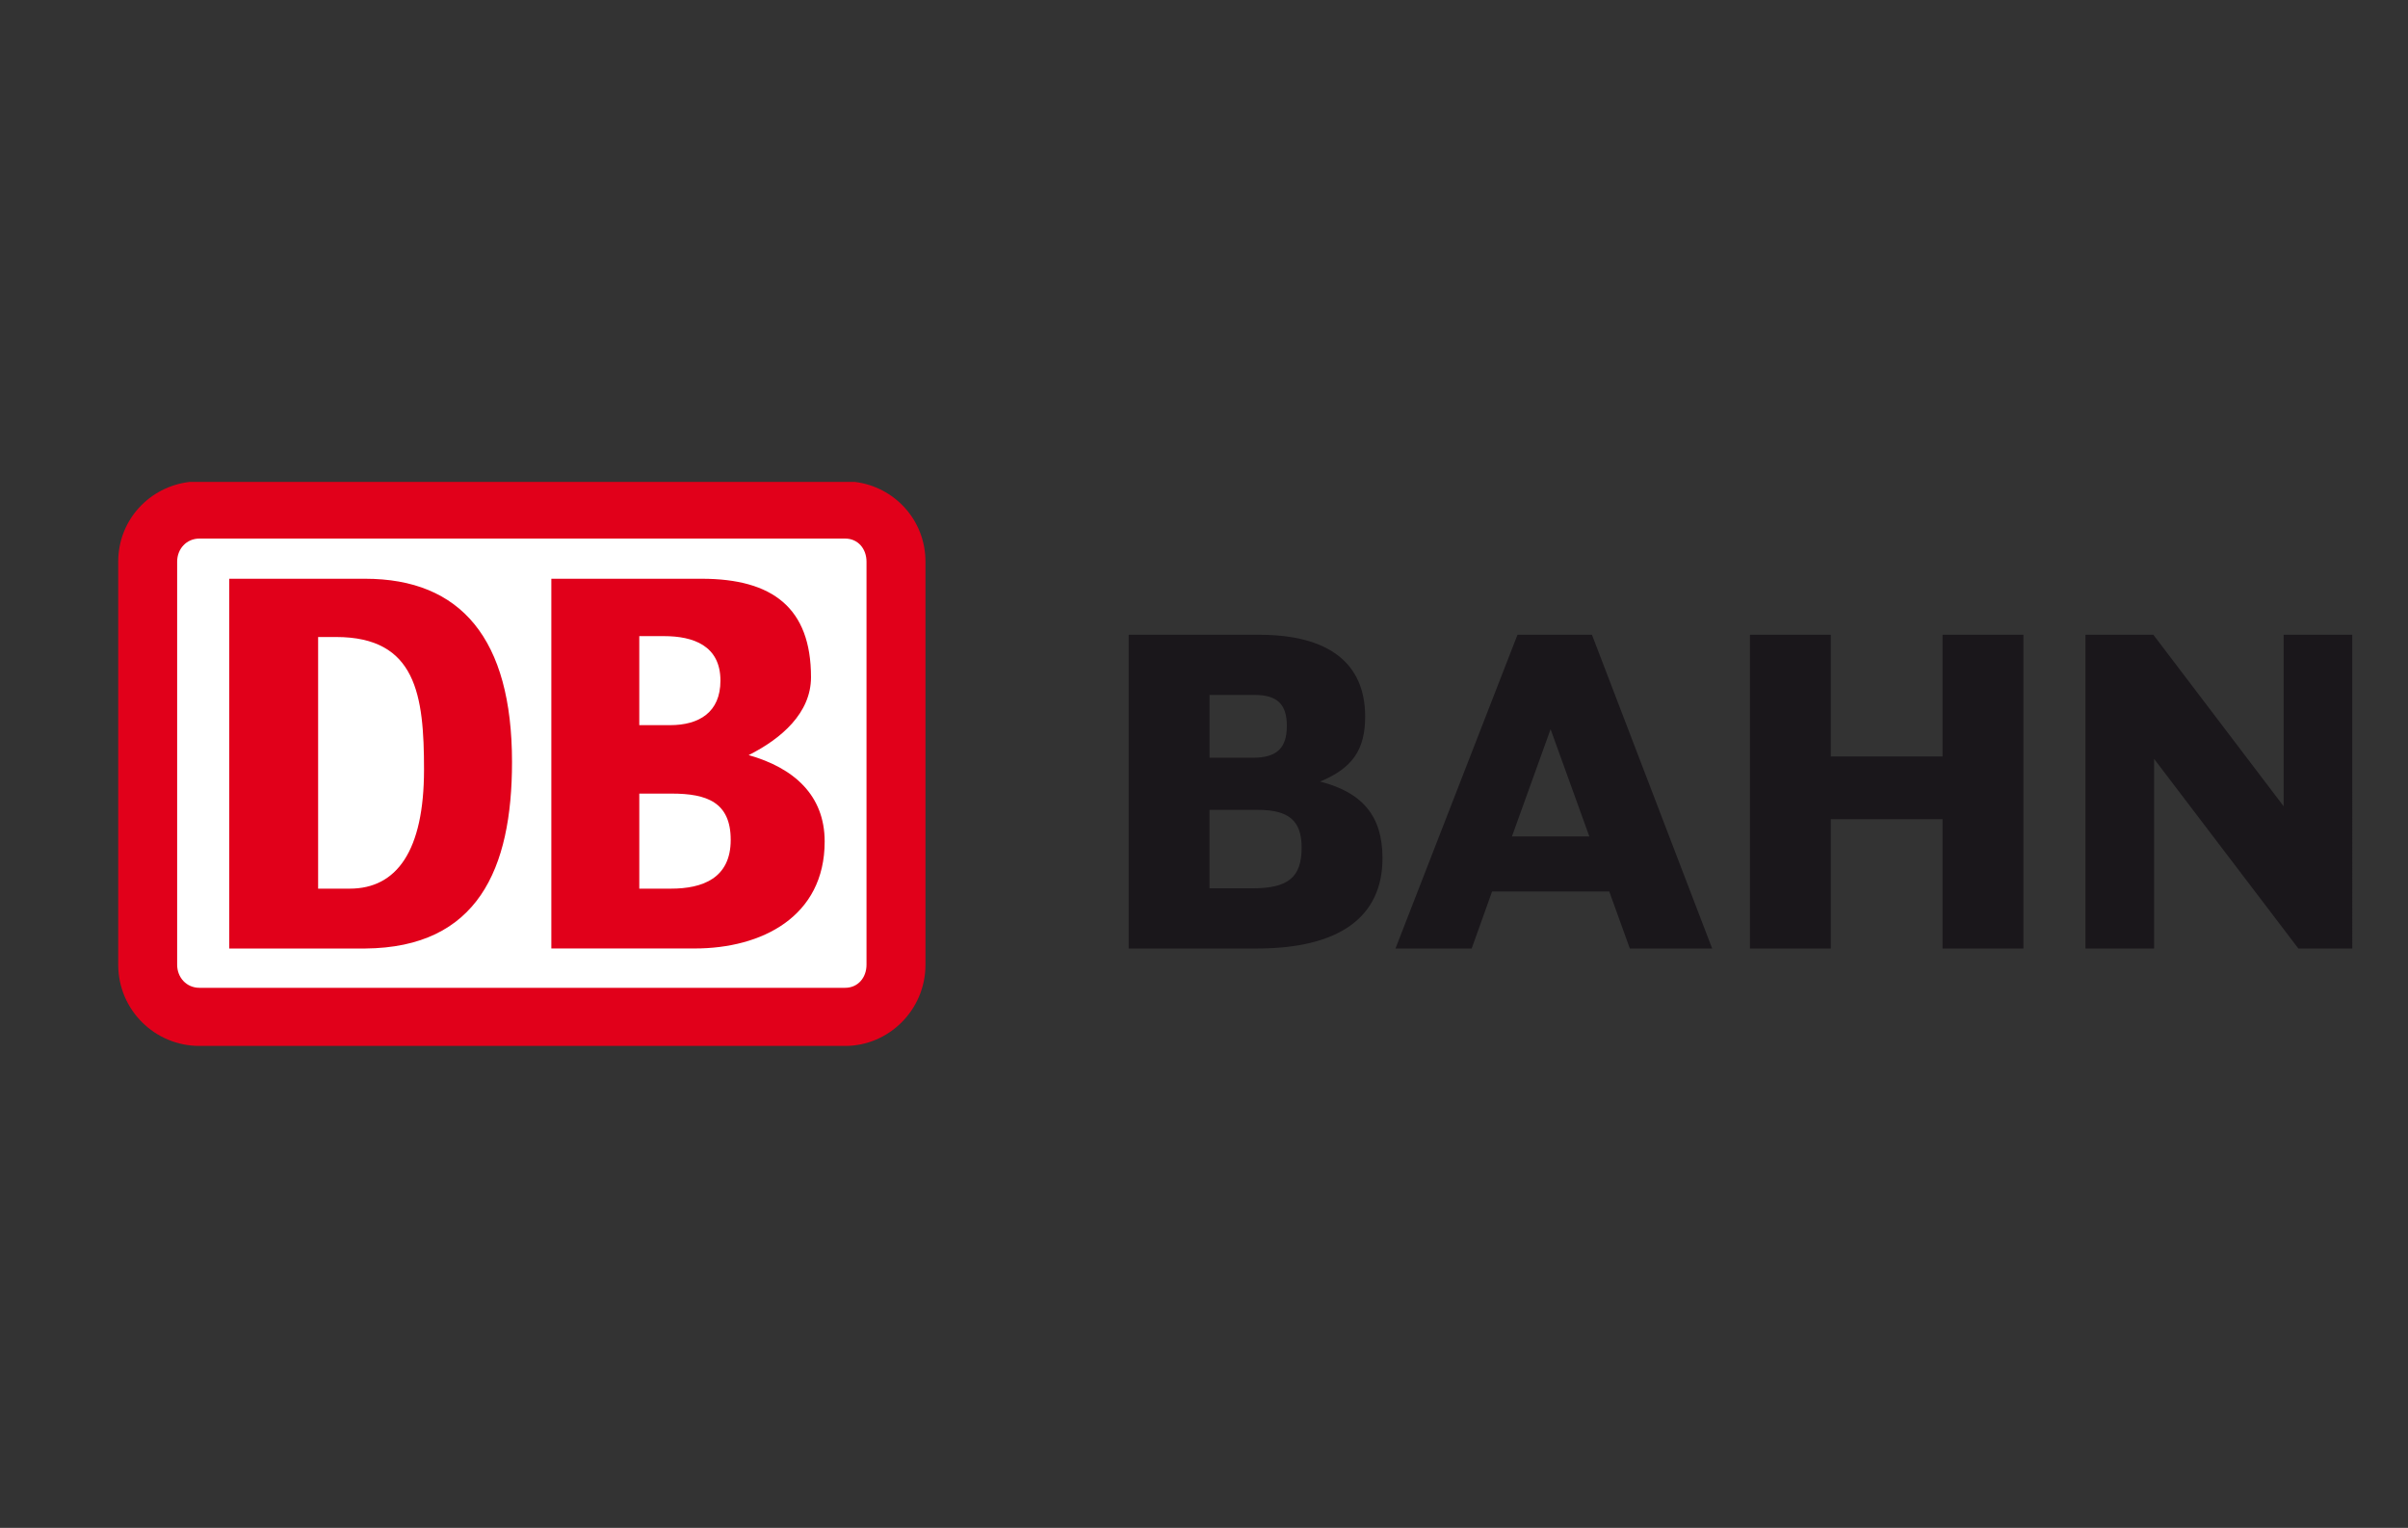
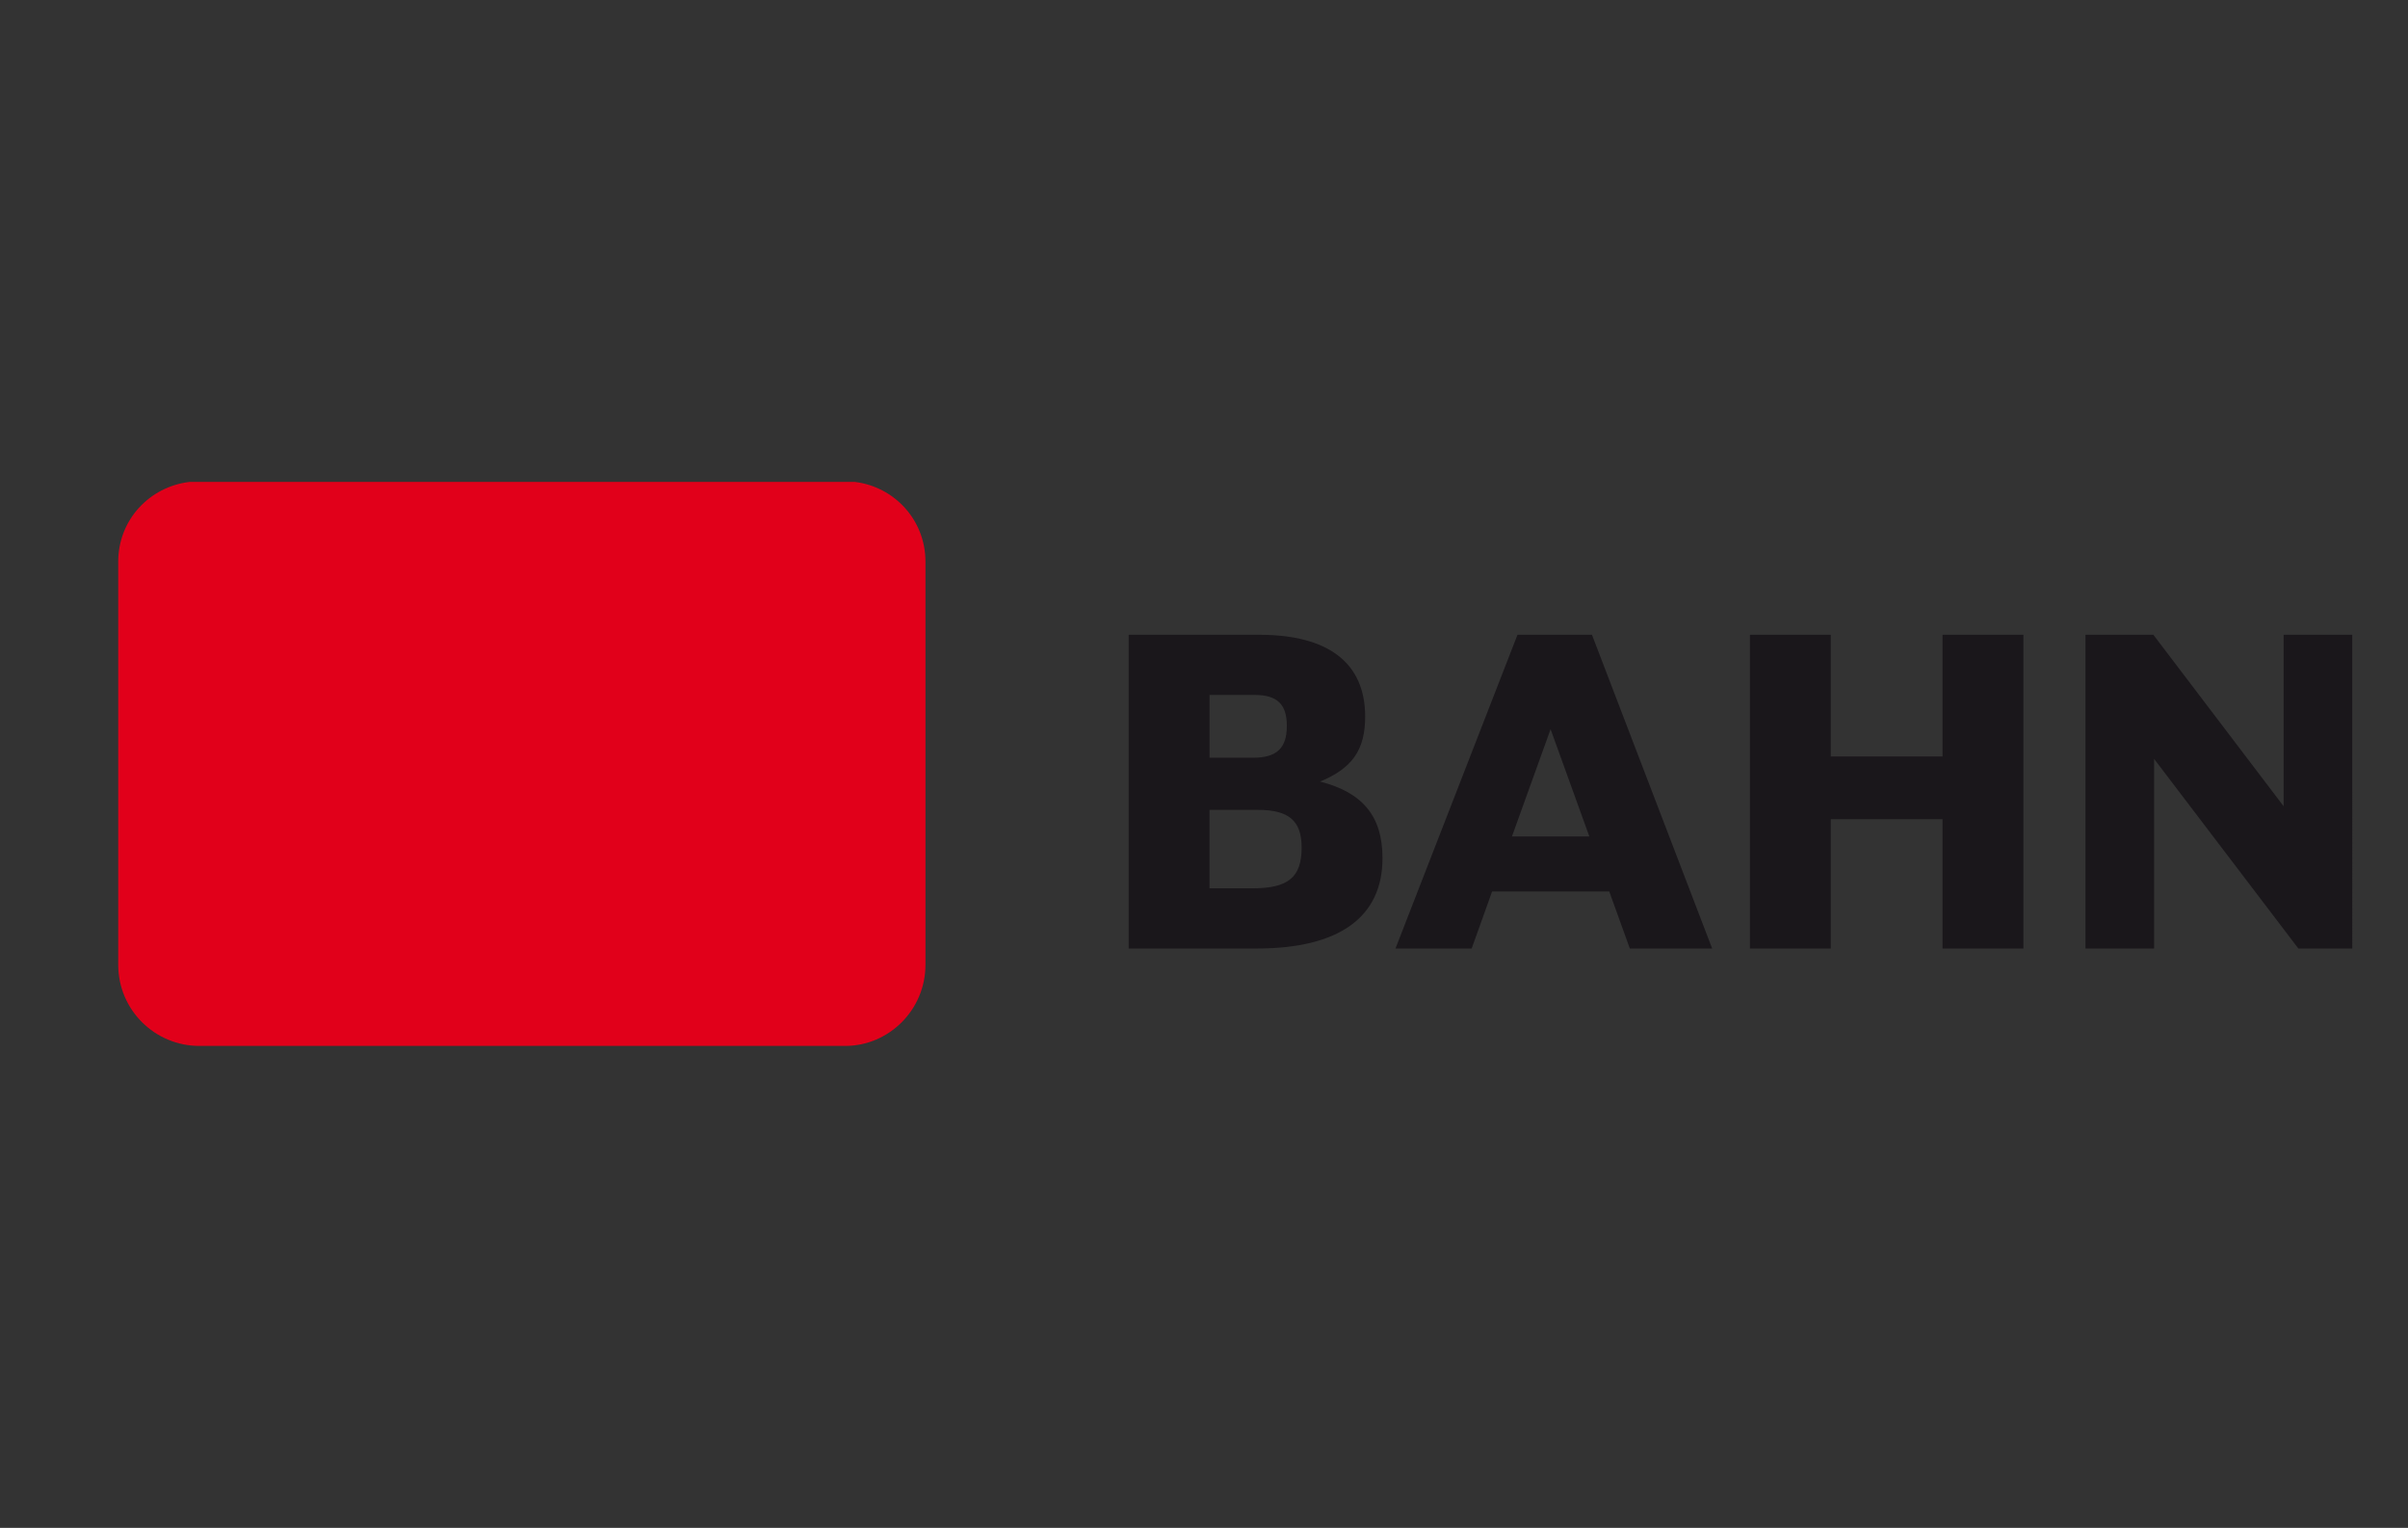
<svg xmlns="http://www.w3.org/2000/svg" version="1.1" id="Ebene_1" x="0px" y="0px" width="201.378px" height="127.746px" viewBox="0 0 201.378 127.746" enable-background="new 0 0 201.378 127.746" xml:space="preserve">
  <rect x="0" y="0" width="201.378" height="127.746" fill="#333333" stroke="none" />
  <g>
    <path fill="#E1001A" d="M77.396,80.659c0,3.786-3.07,6.79-6.717,6.79H16.673c-3.715,0-6.787-3.004-6.787-6.79V46.96   c0-3.502,2.625-6.271,5.96-6.667h55.647c3.279,0.396,5.903,3.165,5.903,6.667V80.659L77.396,80.659z" />
-     <path fill="#FFFFFF" d="M72.465,80.659V46.96c0-1.073-0.711-1.931-1.786-1.931H16.673c-1.072,0-1.858,0.858-1.858,1.931v33.699   c0,1.073,0.786,1.93,1.858,1.93h54.006C71.754,82.589,72.465,81.732,72.465,80.659L72.465,80.659z" />
    <path fill="#E1001A" d="M30.531,48.389H19.173v30.915h11.357c9.43-0.073,12.289-6.656,12.289-15.596   C42.819,53.4,38.532,48.389,30.531,48.389L30.531,48.389z M29.245,74.299h-2.641v-21.04h1.498c6.716,0,7.358,4.863,7.358,11.091   C35.459,71.15,33.173,74.299,29.245,74.299L29.245,74.299z M62.609,63.134c2.714-1.36,5.214-3.508,5.214-6.512   c0-5.797-3.212-8.233-9.146-8.233H46.107V79.3H58.11c5.572,0,10.856-2.642,10.856-8.94C68.967,66.494,66.397,64.206,62.609,63.134   L62.609,63.134z M53.463,53.186h2.074c2.427,0,4.713,0.785,4.713,3.72c0,2.648-1.787,3.723-4.213,3.723h-2.575V53.186   L53.463,53.186z M56.106,74.299h-2.643v-7.947h2.716c2.931,0,4.929,0.72,4.929,3.868C61.108,73.434,58.753,74.299,56.106,74.299   L56.106,74.299z" />
    <path fill="#1A171B" d="M162.451,53.073c0,0,0,9.658,0,10.175h-9.345c0-0.517,0-10.175,0-10.175h-6.762v26.231h6.762   c0,0,0-10.292,0-10.814h9.345c0,0.522,0,10.814,0,10.814h6.763V53.073H162.451L162.451,53.073z M190.978,53.073   c0,0,0,12.892,0,14.338c-0.898-1.182-10.895-14.338-10.895-14.338h-5.679v26.231h5.739c0,0,0-14.395,0-15.858   c0.907,1.188,12.066,15.858,12.066,15.858h4.507V53.073H190.978L190.978,53.073z M101.151,67.713c0.47,0,4.052,0,4.052,0   c2.591,0,3.651,0.917,3.651,3.153c0,2.479-1.116,3.404-4.108,3.404c0,0-3.135,0-3.595,0V67.713L101.151,67.713z M104.782,63.353   c0,0-3.17,0-3.63,0v-5.249c0.465,0,3.77,0,3.77,0c1.891,0,2.695,0.774,2.695,2.59C107.617,62.557,106.77,63.353,104.782,63.353   L104.782,63.353z M110.399,65.345c2.675-1.111,3.768-2.628,3.768-5.429c0-4.478-3.061-6.843-8.856-6.843H94.389v26.231h10.71   c6.881,0,10.518-2.614,10.518-7.553C115.617,68.225,113.943,66.257,110.399,65.345L110.399,65.345z" />
    <path fill="#1A171B" d="M126.441,69.937l3.232-8.971l3.242,8.971H126.441L126.441,69.937z M136.301,79.304h6.885l-10.052-26.231   h-6.229l-10.203,26.231h6.372l1.707-4.767h9.8L136.301,79.304L136.301,79.304z" />
  </g>
</svg>